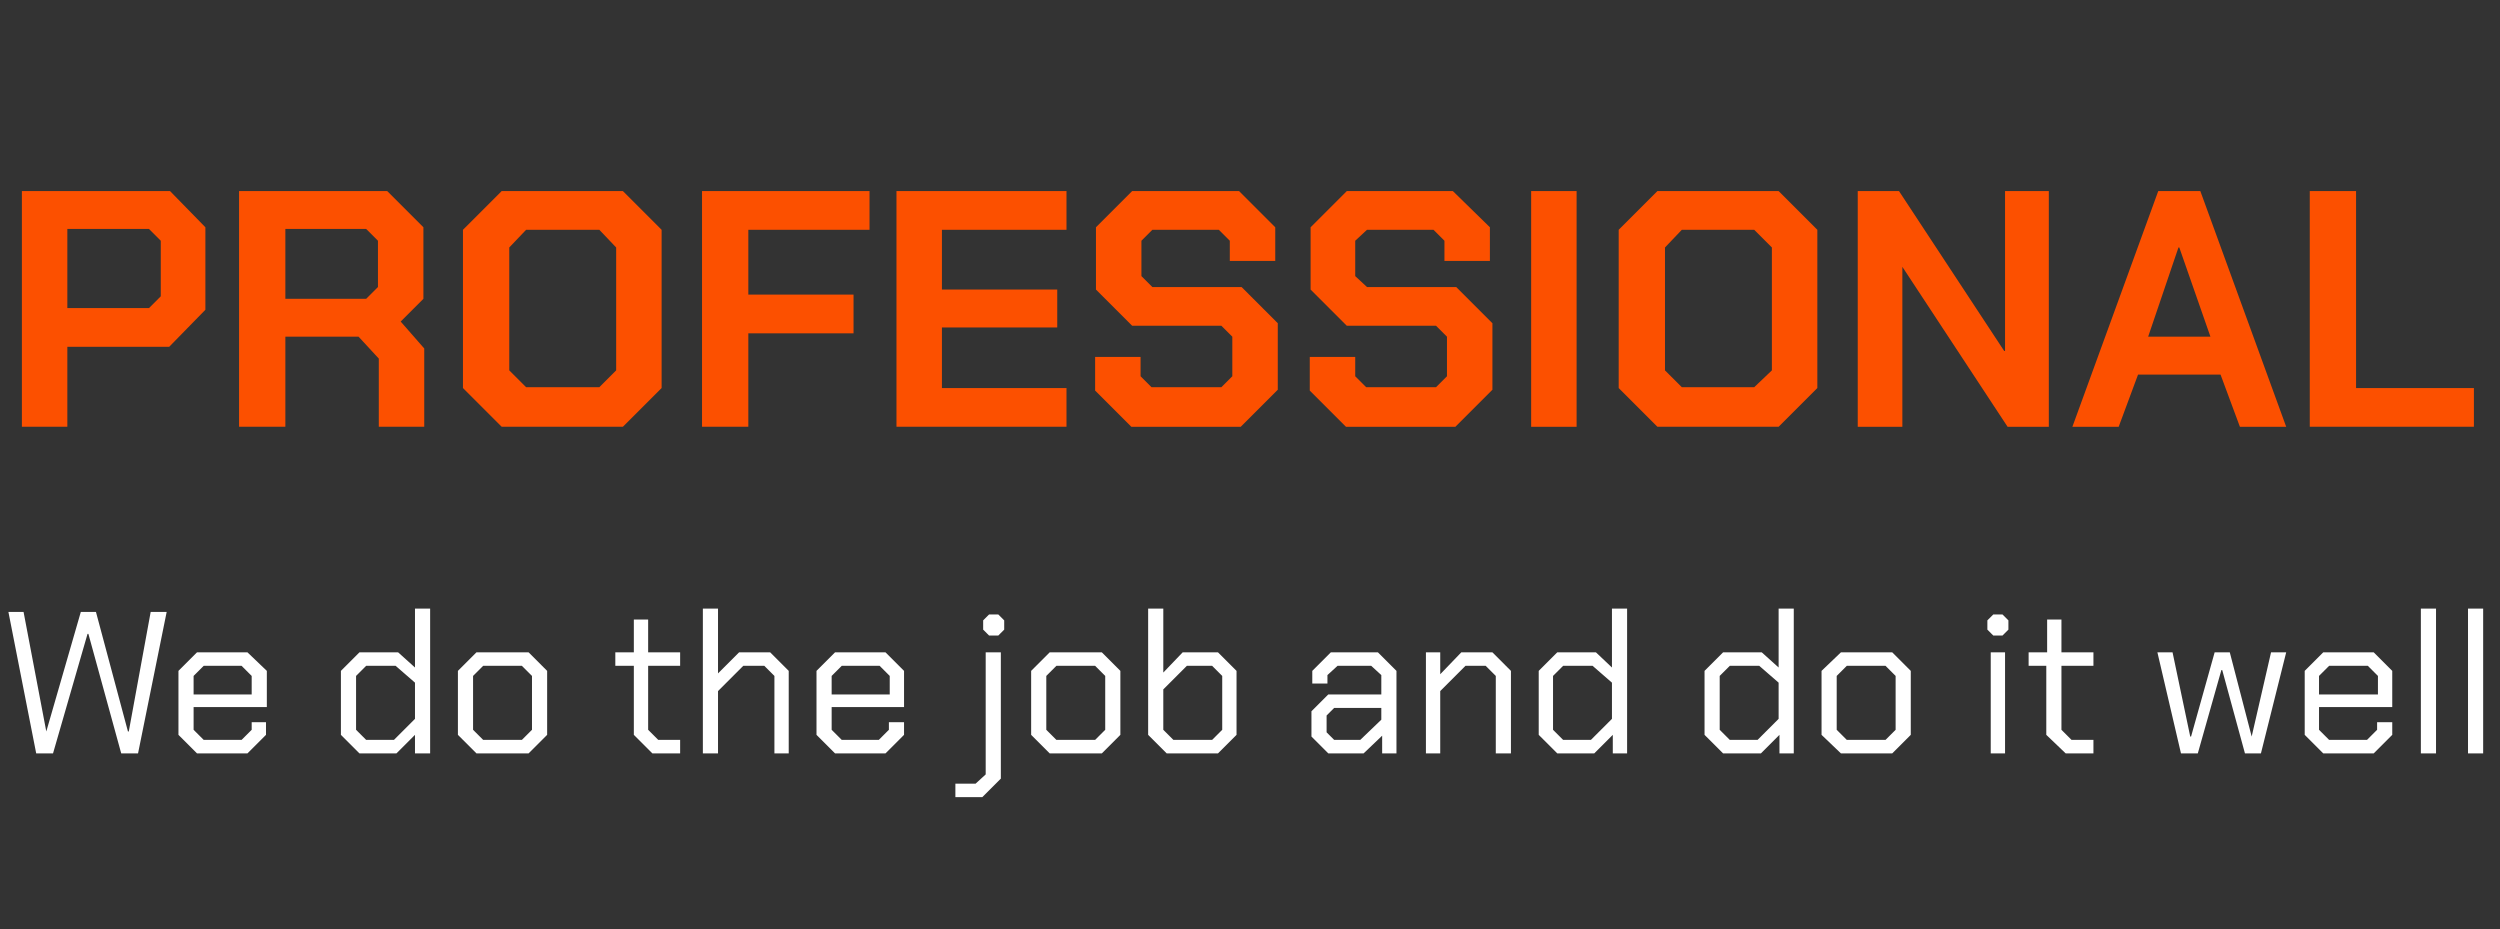
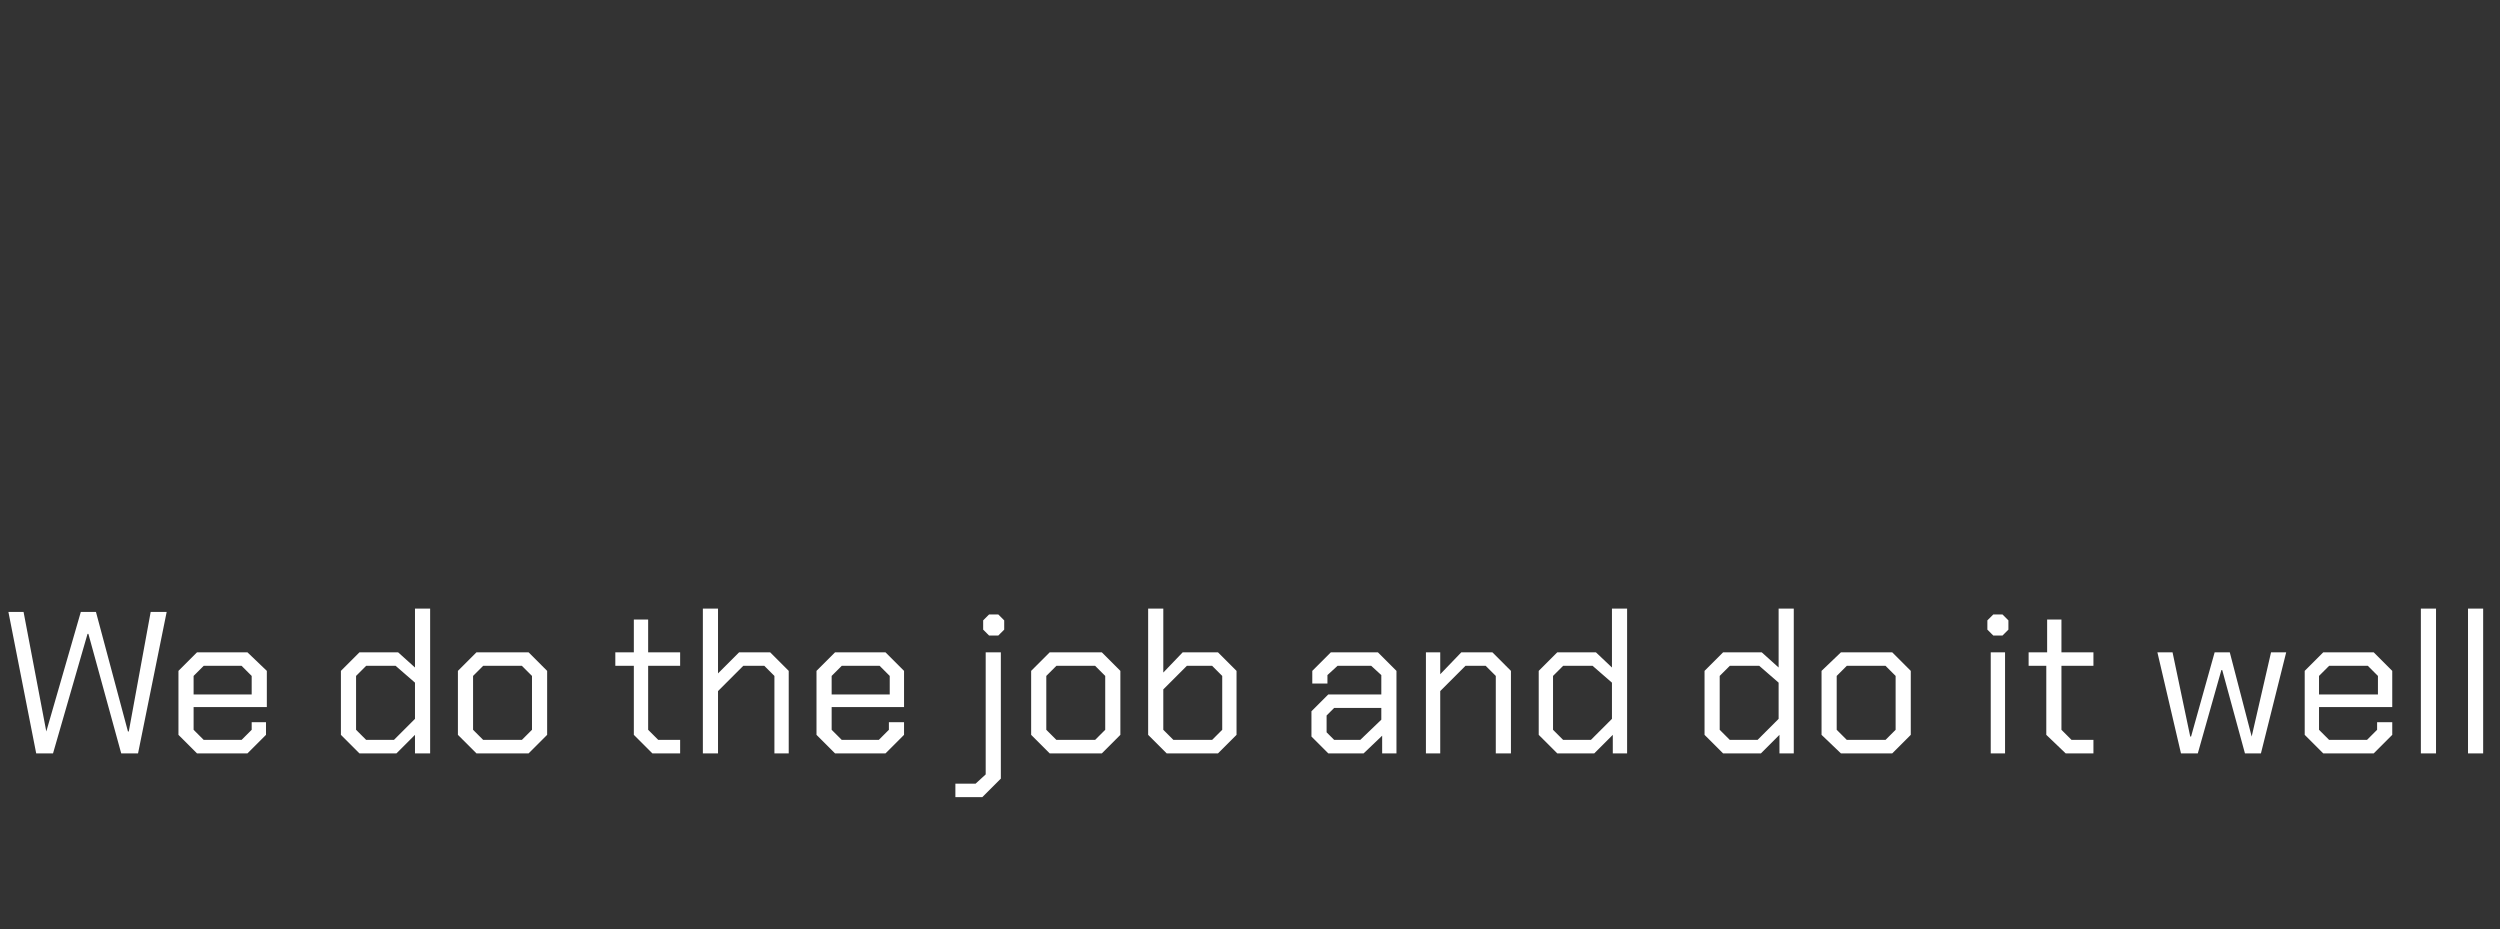
<svg xmlns="http://www.w3.org/2000/svg" version="1.1" width="297px" height="110.4px" viewBox="0 -11 297 110.4" style="top:-11px">
  <rect x="0" y="-11" width="297" height="110.4" fill="#333333" stroke="none" />
  <desc>PROFESSIONAL We do the job and do it well</desc>
  <defs />
  <g id="Polygon145376">
    <path d="m1 61.7l1.8 0l2.7 14.2l0 0l4.1-14.2l1.8 0l3.8 14.2l.1 0l2.6-14.2l1.9 0l-3.4 16.8l-2 0l-3.9-14.2l-.1 0l-4.1 14.2l-2 0l-3.3-16.8zm20.2 14.6l0-7.6l2.2-2.2l6 0l2.3 2.2l0 4.3l-8.7 0l0 2.7l1.2 1.2l4.5 0l1.2-1.2l0-.9l1.7 0l0 1.5l-2.2 2.2l-6 0l-2.2-2.2zm8.7-4.8l0-2.2l-1.2-1.2l-4.5 0l-1.2 1.2l0 2.2l6.9 0zm10.6 4.8l0-7.6l2.2-2.2l4.6 0l2 1.8l0-7l1.8 0l0 17.2l-1.8 0l0-2.2l-2.2 2.2l-4.4 0l-2.2-2.2zm6.3.6l2.5-2.5l0-4.3l-2.3-2l-3.5 0l-1.2 1.2l0 6.4l1.2 1.2l3.3 0zm7.6-.6l0-7.6l2.2-2.2l6.2 0l2.2 2.2l0 7.6l-2.2 2.2l-6.2 0l-2.2-2.2zm7.6.6l1.2-1.2l0-6.4l-1.2-1.2l-4.6 0l-1.2 1.2l0 6.4l1.2 1.2l4.6 0zm13.3-.6l0-8.2l-2.2 0l0-1.6l2.2 0l0-3.9l1.7 0l0 3.9l3.8 0l0 1.6l-3.8 0l0 7.6l1.2 1.2l2.6 0l0 1.6l-3.3 0l-2.2-2.2zm8.2-15l1.8 0l0 7.7l2.5-2.5l3.7 0l2.2 2.2l0 9.8l-1.7 0l0-9.2l-1.2-1.2l-2.5 0l-3 3l0 7.4l-1.8 0l0-17.2zm13.5 15l0-7.6l2.2-2.2l6 0l2.2 2.2l0 4.3l-8.6 0l0 2.7l1.2 1.2l4.4 0l1.2-1.2l0-.9l1.8 0l0 1.5l-2.2 2.2l-6 0l-2.2-2.2zm8.7-4.8l0-2.2l-1.2-1.2l-4.5 0l-1.2 1.2l0 2.2l6.9 0zm11.1-7.7l0-1.1l.7-.7l1.1 0l.7.7l0 1.1l-.7.7l-1.1 0l-.7-.7zm-3.3 18.3l2.4 0l1.2-1.1l0-14.5l1.8 0l0 15l-2.2 2.2l-3.2 0l0-1.6zm9-5.8l0-7.6l2.2-2.2l6.2 0l2.2 2.2l0 7.6l-2.2 2.2l-6.2 0l-2.2-2.2zm7.6.6l1.2-1.2l0-6.4l-1.2-1.2l-4.6 0l-1.2 1.2l0 6.4l1.2 1.2l4.6 0zm6.3-.6l0-15l1.8 0l0 7.6l2.3-2.4l4.2 0l2.2 2.2l0 7.6l-2.2 2.2l-6.1 0l-2.2-2.2zm7.6.6l1.2-1.2l0-6.4l-1.2-1.2l-3 0l-2.8 2.8l0 4.8l1.2 1.2l4.6 0zm11.8-.4l0-3l2-2l6.3 0l0-2.3l-1.2-1.1l-4 0l-1.2 1.1l0 1l-1.8 0l0-1.5l2.2-2.2l5.6 0l2.2 2.2l0 9.8l-1.7 0l0-2.1l-2.2 2.1l-4.2 0l-2-2zm5.8.4l2.5-2.4l0-1.4l-5.6 0l-.9.9l0 2l.9.9l3.1 0zm7.8-10.4l1.7 0l0 2.6l2.5-2.6l3.7 0l2.2 2.2l0 9.8l-1.8 0l0-9.2l-1.2-1.2l-2.4 0l-3 3l0 7.4l-1.7 0l0-12zm13.4 9.8l0-7.6l2.2-2.2l4.6 0l1.9 1.8l0-7l1.8 0l0 17.2l-1.7 0l0-2.2l-2.2 2.2l-4.4 0l-2.2-2.2zm6.2.6l2.5-2.5l0-4.3l-2.3-2l-3.5 0l-1.2 1.2l0 6.4l1.2 1.2l3.3 0zm13.5-.6l0-7.6l2.2-2.2l4.6 0l2 1.8l0-7l1.8 0l0 17.2l-1.7 0l0-2.2l-2.2 2.2l-4.5 0l-2.2-2.2zm6.3.6l2.5-2.5l0-4.3l-2.3-2l-3.5 0l-1.2 1.2l0 6.4l1.2 1.2l3.3 0zm7.6-.6l0-7.6l2.3-2.2l6.1 0l2.2 2.2l0 7.6l-2.2 2.2l-6.1 0l-2.3-2.2zm7.6.6l1.2-1.2l0-6.4l-1.2-1.2l-4.6 0l-1.2 1.2l0 6.4l1.2 1.2l4.6 0zm12.1-13.1l0-1.1l.7-.7l1.1 0l.7.7l0 1.1l-.7.7l-1.1 0l-.7-.7zm.4 2.7l1.7 0l0 12l-1.7 0l0-12zm6.6 9.8l0-8.2l-2.1 0l0-1.6l2.2 0l0-3.9l1.7 0l0 3.9l3.8 0l0 1.6l-3.8 0l0 7.6l1.2 1.2l2.6 0l0 1.6l-3.3 0l-2.3-2.2zm13.2-9.8l1.8 0l2.1 10l.1 0l2.8-10l1.8 0l2.6 10l0 0l2.3-10l1.8 0l-3 12l-1.9 0l-2.7-9.9l-.1 0l-2.8 9.9l-2 0l-2.8-12zm17.5 9.8l0-7.6l2.2-2.2l6 0l2.2 2.2l0 4.3l-8.7 0l0 2.7l1.2 1.2l4.5 0l1.2-1.2l0-.9l1.8 0l0 1.5l-2.2 2.2l-6 0l-2.2-2.2zm8.7-4.8l0-2.2l-1.2-1.2l-4.6 0l-1.2 1.2l0 2.2l7 0zm5.1-10.2l1.8 0l0 17.2l-1.8 0l0-17.2zm5.6 0l1.8 0l0 17.2l-1.8 0l0-17.2z" stroke="none" fill="#fff" />
  </g>
  <g id="Polygon145375">
-     <path d="m2.6 11.7l17.6 0l4.2 4.3l0 9.8l-4.3 4.4l-12.1 0l0 9.5l-5.4 0l0-28zm15.1 13.9l1.4-1.4l0-6.6l-1.4-1.4l-9.7 0l0 9.4l9.7 0zm32.7 4.8l0 9.3l-5.4 0l0-8.1l-2.4-2.6l-8.7 0l0 10.7l-5.5 0l0-28l17.6 0l4.3 4.3l0 8.5l-2.7 2.7l2.8 3.2zm-16.5-5.9l9.6 0l1.4-1.4l0-5.5l-1.4-1.4l-9.6 0l0 8.3zm21.1 10.6l0-18.8l4.6-4.6l14.4 0l4.6 4.6l0 18.8l-4.6 4.6l-14.4 0l-4.6-4.6zm16.2-.1l2-2l0-14.6l-2-2.1l-8.7 0l-2 2.1l0 14.6l2 2l8.7 0zm12.2-23.3l19.9 0l0 4.6l-14.4 0l0 7.7l12.5 0l0 4.6l-12.5 0l0 11.1l-5.5 0l0-28zm23.1 0l20.2 0l0 4.6l-14.8 0l0 7.1l13.7 0l0 4.5l-13.7 0l0 7.2l14.8 0l0 4.6l-20.2 0l0-28zm23.6 23.7l0-4l5.4 0l0 2.3l1.3 1.3l8.3 0l1.3-1.3l0-4.7l-1.3-1.3l-10.6 0l-4.3-4.3l0-7.4l4.3-4.3l12.7 0l4.3 4.3l0 4l-5.4 0l0-2.4l-1.3-1.3l-7.9 0l-1.3 1.3l0 4.2l1.3 1.3l10.6 0l4.3 4.3l0 7.9l-4.4 4.4l-13 0l-4.3-4.3zm25.5 0l0-4l5.4 0l0 2.3l1.3 1.3l8.3 0l1.3-1.3l0-4.7l-1.3-1.3l-10.6 0l-4.3-4.3l0-7.4l4.3-4.3l12.6 0l4.4 4.3l0 4l-5.4 0l0-2.4l-1.3-1.3l-7.9 0l-1.4 1.3l0 4.2l1.4 1.3l10.6 0l4.3 4.3l0 7.9l-4.4 4.4l-13 0l-4.3-4.3zm26.3-23.7l5.4 0l0 28l-5.4 0l0-28zm10.4 23.4l0-18.8l4.6-4.6l14.4 0l4.6 4.6l0 18.8l-4.6 4.6l-14.4 0l-4.6-4.6zm16.1-.1l2.1-2l0-14.6l-2.1-2.1l-8.6 0l-2 2.1l0 14.6l2 2l8.6 0zm12.3-23.3l4.9 0l12.5 19l.1 0l0-19l5.2 0l0 28l-4.9 0l-12.5-19l0 0l0 19l-5.3 0l0-28zm35.7 0l5 0l10.2 28l-5.5 0l-2.3-6.2l-9.8 0l-2.3 6.2l-5.5 0l10.2-28zm6.2 17.3l-3.7-10.6l-.1 0l-3.6 10.6l7.4 0zm11.8-17.3l5.5 0l0 23.4l14 0l0 4.6l-19.5 0l0-28z" stroke="none" fill="#fc5000" />
-   </g>
+     </g>
</svg>